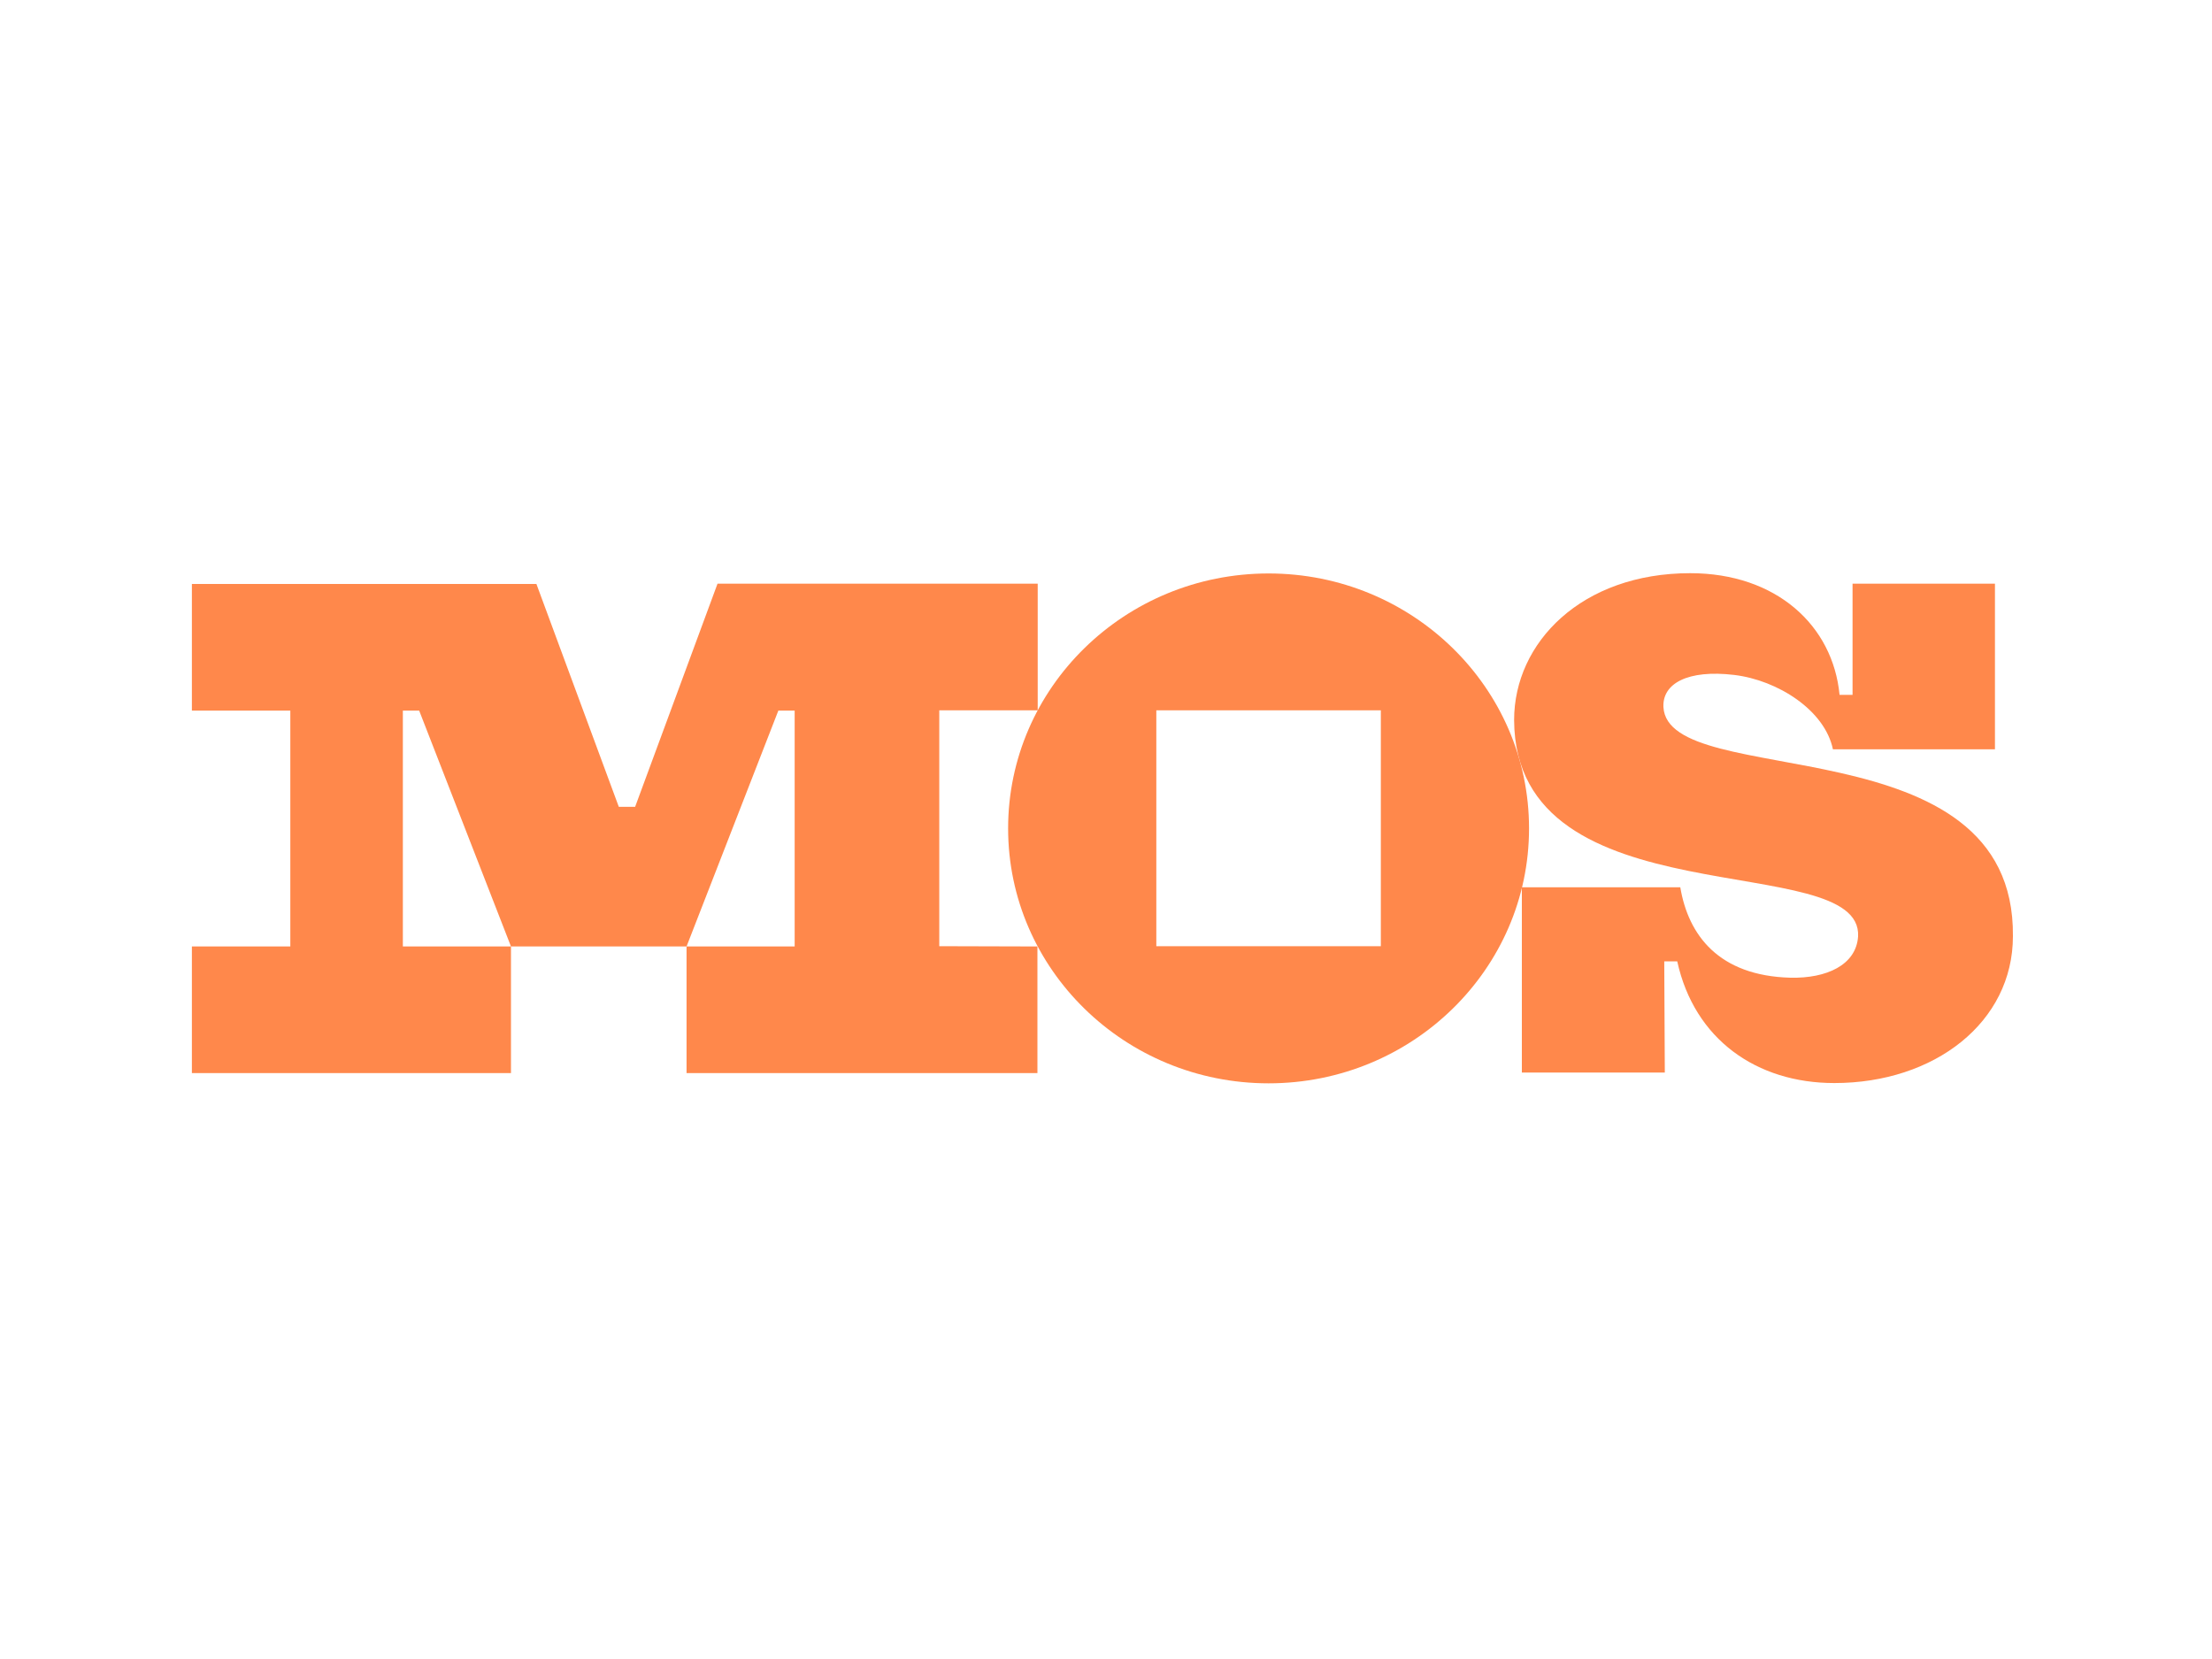
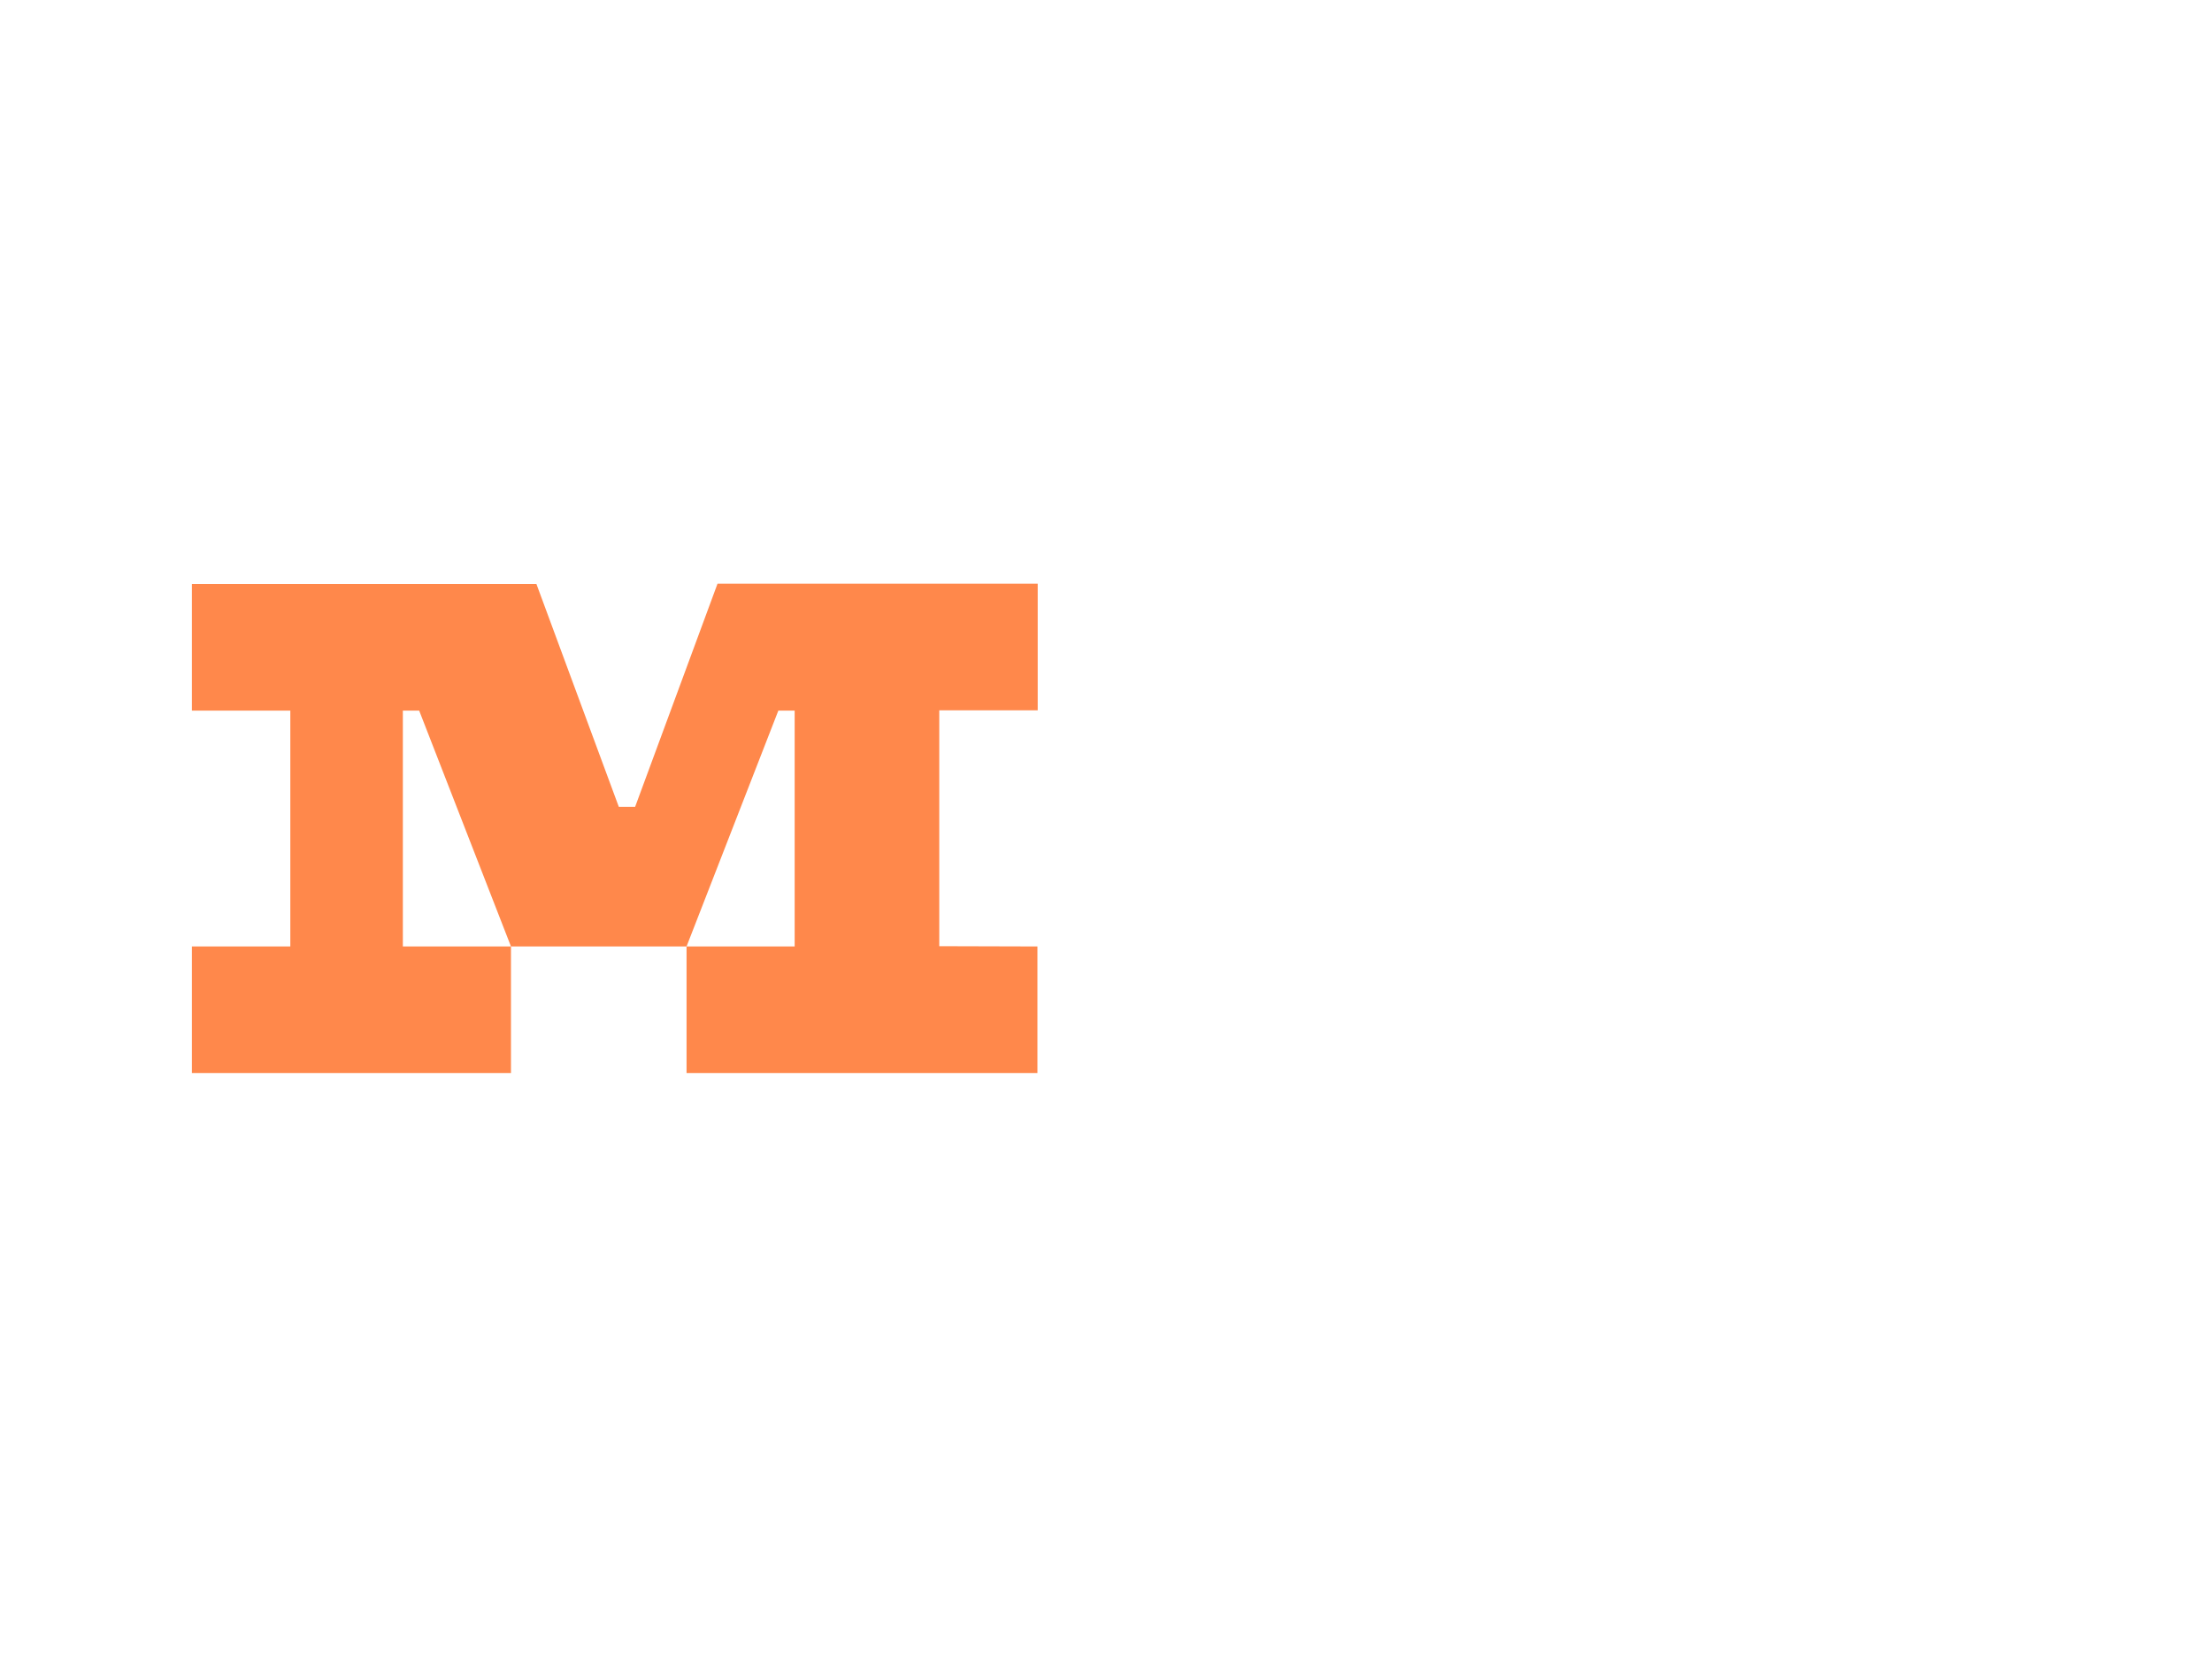
<svg xmlns="http://www.w3.org/2000/svg" version="1.0" id="katman_1" x="0px" y="0px" viewBox="0 0 800 600" style="enable-background:new 0 0 800 600;" xml:space="preserve">
  <style type="text/css">
	.st0{fill:#FF884B;}
</style>
  <path class="st0" d="M339.7,342.2v-85.3h35.6v-45.8H259.5l-29.8,80.7h-5.9L194,211.2H69.4v45.8H105v85.3H69.4v45.8h115.4v-45.8  h-39.1v-85.3h5.9l33.2,85.3h63.5l33.2-85.3h5.9l0,85.3h-39.1v45.8h126.9v-45.8L339.7,342.2L339.7,342.2z" />
-   <path class="st0" d="M458.8,207.4c-52,0-94.2,41.3-94.2,92.2s42.2,92.2,94.2,92.2s94.2-41.3,94.2-92.2S510.8,207.4,458.8,207.4z   M499.4,342.2h-81.2v-85.3h81.2V342.2z" />
-   <path class="st0" d="M601.6,255.7c-0.4-8.5,8.8-13.6,25.6-11.6c15.8,1.9,32.8,12.8,35.7,26.9h58.6v-59.9h-51.5v40.2h-4.7  c-2.4-25.1-22.9-44-54-44c-39.3,0-63.7,25.1-63.7,53.1c0.3,73.3,126.2,46.1,124.4,78.3c-0.7,10.3-11.4,15.2-24.5,14.9  c-25.9-0.7-36.9-15.4-39.8-32.7h-57.3v67h51.7l-0.2-40.2h4.7c6.2,28.2,28.7,44,56.8,44c36.3,0,64.6-22,64.6-53.1  C728.8,260.9,603.2,286.5,601.6,255.7L601.6,255.7z" />
</svg>